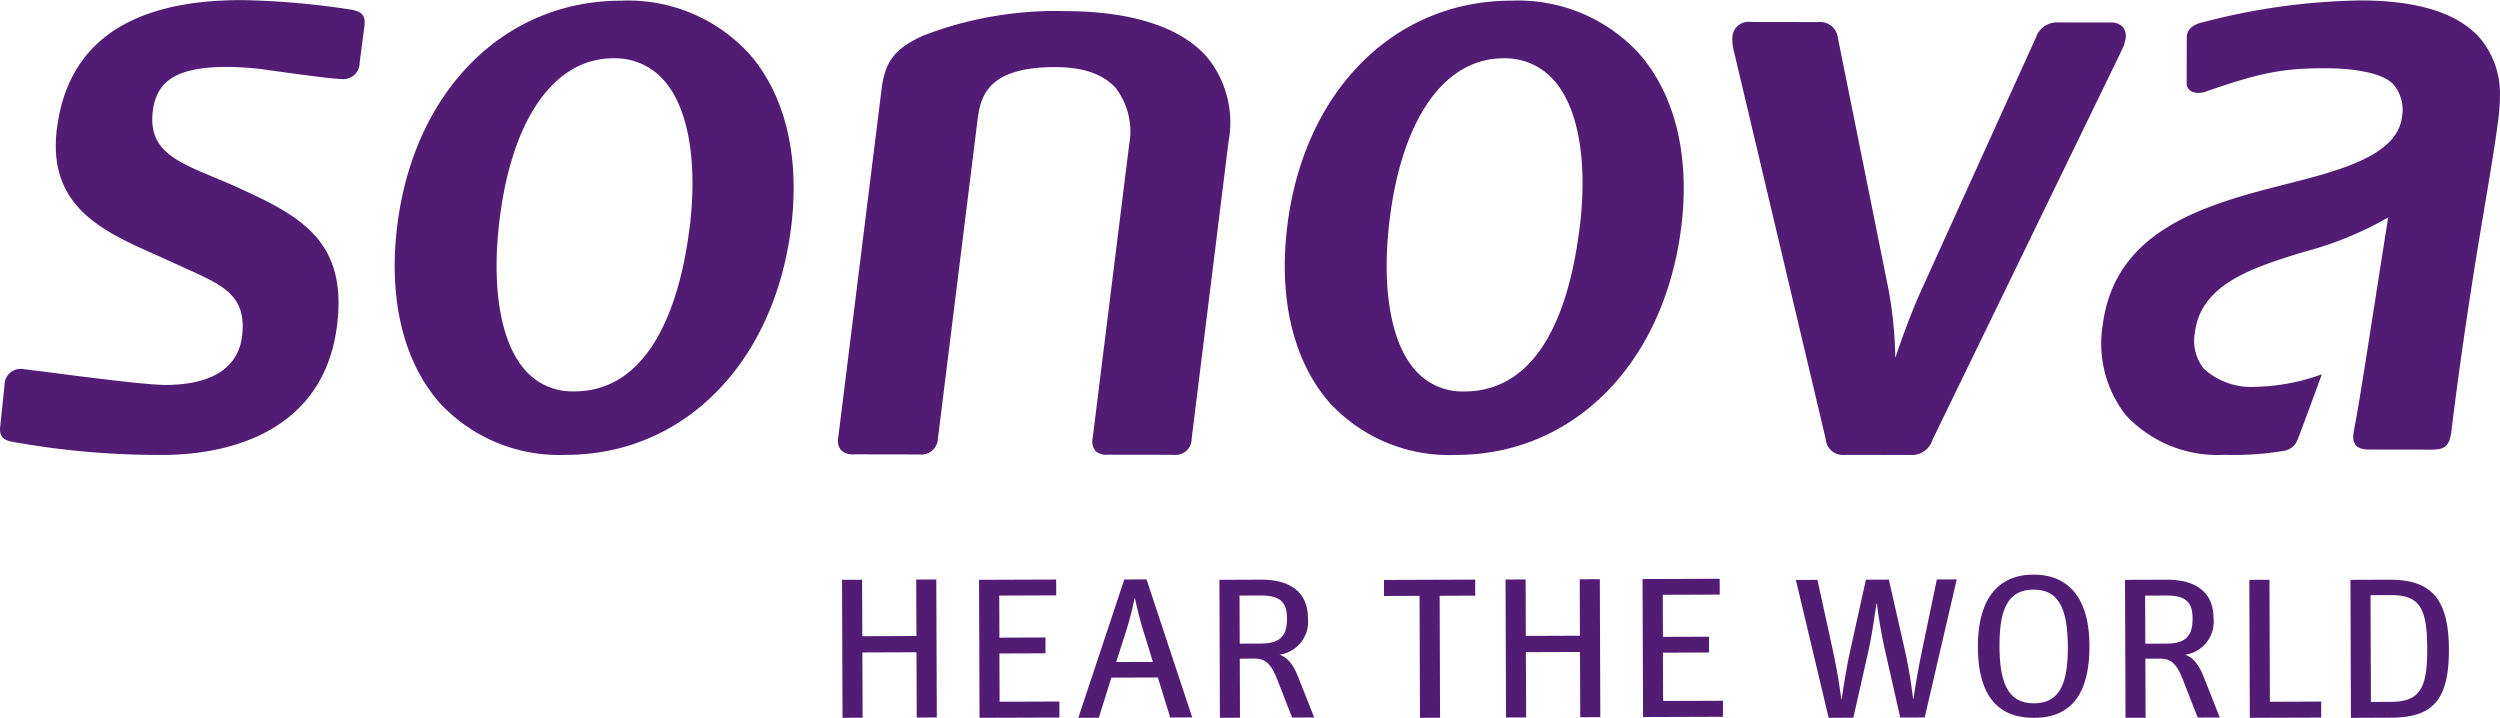
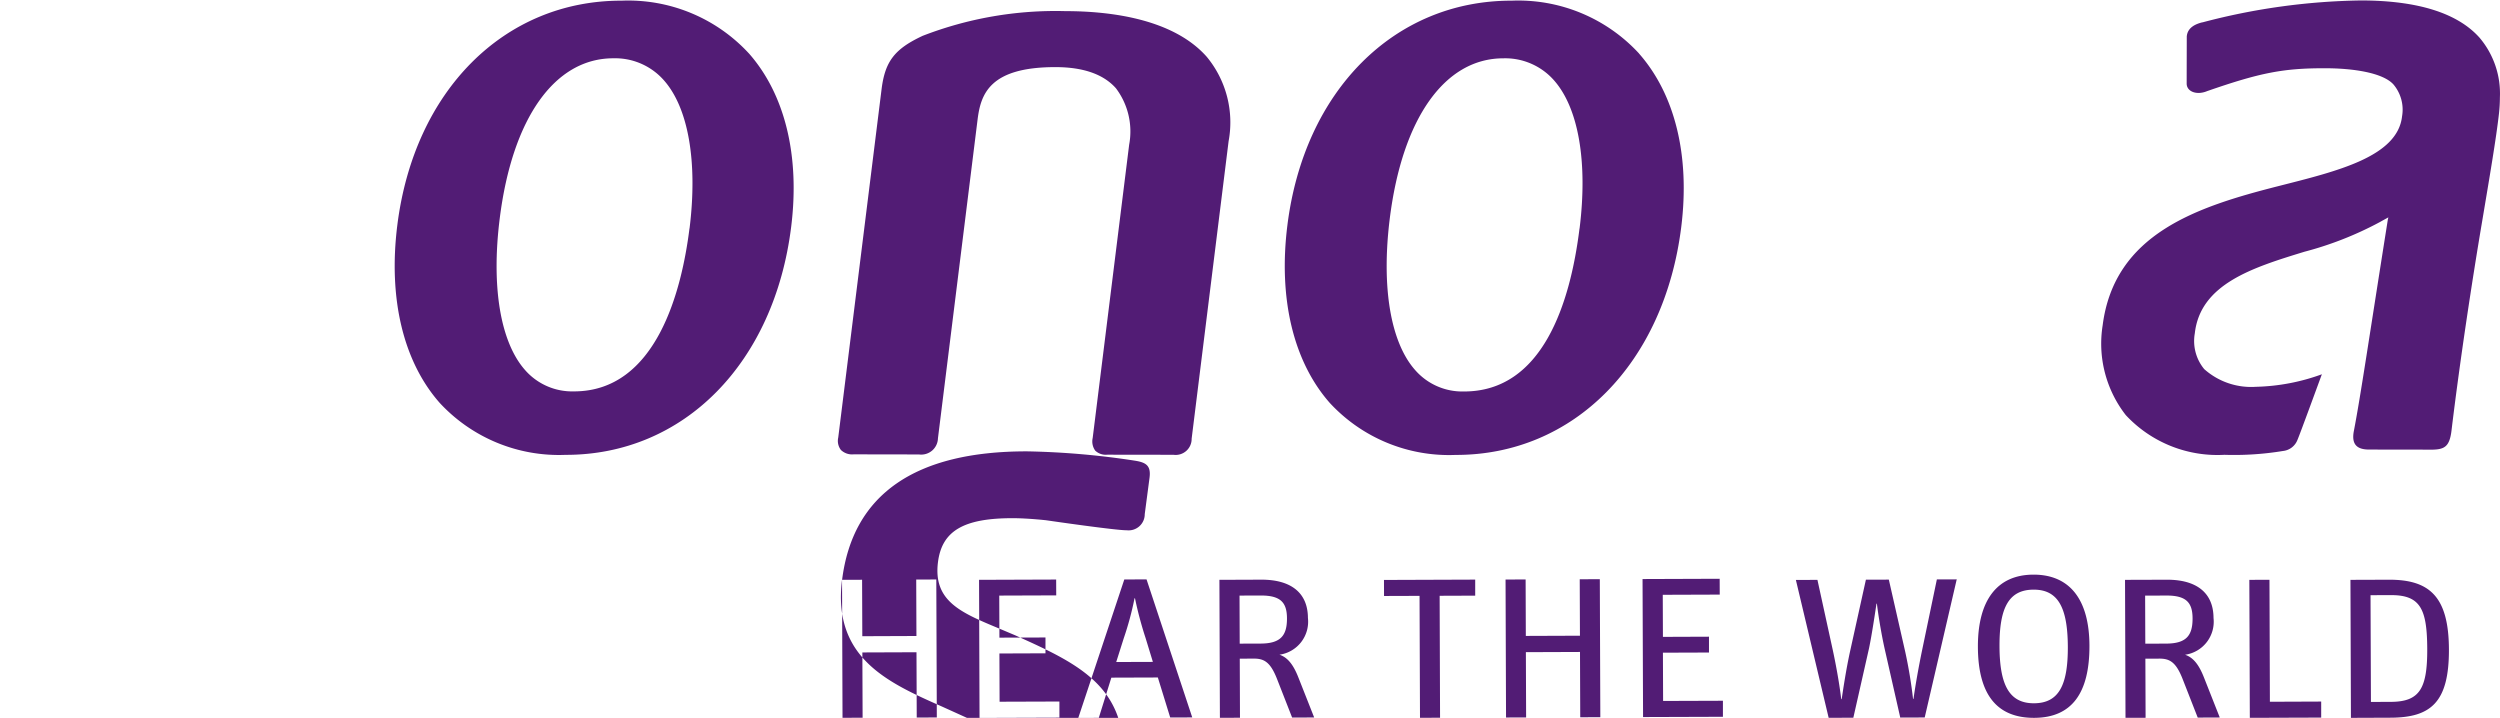
<svg xmlns="http://www.w3.org/2000/svg" width="186.005" height="53.409" viewBox="0 0 186.005 53.409">
  <g transform="translate(-37.134 -442.526)">
-     <path d="M215.012,494.746c2.161-.007,2.725-.992,2.713-3.957s-.517-3.993-2.708-3.985l-1.511.005.03,7.943,1.476-.007Zm-3-9.078,2.858-.01c3.036-.012,4.454,1.265,4.469,5.184.013,3.963-1.363,5.072-4.351,5.082l-2.94.012-.036-10.268Zm-7.519,0,1.494-.005.031,9.075,3.817-.015,0,1.193-5.31.018-.036-10.266Zm-6.186,4.743c1.494-.005,1.964-.6,1.959-1.885-.005-1.191-.494-1.7-1.972-1.691l-1.558.007.013,3.576,1.558-.007Zm-3.069-4.743,3.117-.01c2.128-.008,3.463.91,3.47,2.848a2.484,2.484,0,0,1-2.118,2.735c.569.192,1.009.666,1.419,1.722l1.163,2.946-1.64.007-1.13-2.887c-.492-1.25-.963-1.5-1.709-1.5l-1.056.005.016,4.395-1.494.005-.036-10.266Zm-4.253,4.983c-.012-2.876-.7-4.26-2.549-4.254s-2.544,1.35-2.535,4.2c.009,2.877.714,4.26,2.566,4.254s2.528-1.35,2.518-4.2m-6.691.008c-.012-3.471,1.427-5.369,4.122-5.379s4.164,1.834,4.177,5.276c.012,3.561-1.329,5.369-4.106,5.379s-4.18-1.729-4.193-5.276m-13.545-4.983,1.606-.007,1.14,5.212c.346,1.609.546,2.935.63,3.663h.033c.112-.73.317-2.147.62-3.534l1.183-5.354,1.706-.005,1.221,5.374a35.325,35.325,0,0,1,.581,3.5h.033c.126-.91.349-2.221.668-3.757l1.07-5.131,1.478-.005-2.382,10.276-1.819.007-1.155-5.092c-.281-1.252-.513-2.756-.581-3.381h-.033c-.079.522-.333,2.265-.556,3.325l-1.166,5.159-1.836.007-2.439-10.258Zm-11.4-.068,5.732-.021.005,1.178-4.239.015.012,3.13,3.427-.013,0,1.178-3.427.012.013,3.591,4.451-.015,0,1.193-5.942.02-.038-10.266Zm-10.2.036,1.494-.005.015,4.2,4.027-.015-.016-4.2,1.494-.005.038,10.266-1.494.007-.018-4.859-4.027.015.018,4.857-1.494.005-.036-10.266Zm-6.394,1.215-2.646.009-.005-1.193,6.788-.025,0,1.193-2.646.01.031,9.073-1.493.007-.033-9.075Zm-11.826,3.55c1.494-.005,1.964-.6,1.959-1.885-.005-1.191-.494-1.7-1.972-1.691l-1.558.005.013,3.576,1.558-.005Zm-3.069-4.743,3.117-.012c2.128-.007,3.463.912,3.47,2.85a2.482,2.482,0,0,1-2.118,2.733c.569.194,1.009.668,1.419,1.724l1.163,2.946-1.64.007-1.13-2.887c-.492-1.25-.963-1.5-1.711-1.5l-1.055.005.016,4.395-1.494.007-.036-10.268Zm-7.677,6.115,2.728-.009-.541-1.77a27.417,27.417,0,0,1-.791-2.964h-.033a22.98,22.98,0,0,1-.8,2.969l-.563,1.775Zm.6-6.142,1.657-.005,3.4,10.269-1.64.005-.919-2.976-3.46.012-.932,2.984-1.526.005,3.422-10.294Zm-10.8.027,5.732-.021.005,1.178-4.239.015.012,3.13,3.427-.013,0,1.178-3.427.013.013,3.589,4.451-.015,0,1.193-5.943.02-.036-10.266Zm-10.2,0,1.493-.005.016,4.2,4.027-.016-.016-4.2,1.494-.005.038,10.266-1.494.007-.018-4.859-4.027.015.018,4.857-1.494.005-.036-10.266ZM41.367,452.092c-.722,5.811,3.419,7.648,7.425,9.423l1.618.733.733.335c2.628,1.191,4.365,1.977,4,4.954-.374,3-3.312,3.632-5.71,3.627-1.473,0-6.309-.632-8.906-.97l-1.69-.212a1.2,1.2,0,0,0-1.367,1.2c0,.005-.312,2.994-.312,2.994-.113.9.264,1.122,1.043,1.248l.292.049a61.14,61.14,0,0,0,10.727.9c3.545.007,11.908-.925,12.994-9.656.814-6.544-3.071-8.293-7.987-10.507l-1.2-.507c-2.833-1.179-4.88-2.031-4.523-4.916.29-2.336,1.906-3.286,5.574-3.281,1.079,0,2.449.151,2.464.153.208.031,5.236.761,6,.745a1.2,1.2,0,0,0,1.347-1.2l.359-2.725c.11-.884-.267-1.114-1.05-1.245a59.4,59.4,0,0,0-8.05-.7c-8.352-.013-12.986,3.205-13.777,9.566m148.876-7.906a1.655,1.655,0,0,0-1.645,1.142c0,.005-8.471,18.68-8.471,18.68-.856,1.872-1.627,4.072-1.983,5.141a30.337,30.337,0,0,0-.507-5.107l-3.762-18.693a1.329,1.329,0,0,0-1.458-1.189l-5.044-.008a1.194,1.194,0,0,0-1.352,1.2,3.154,3.154,0,0,0,.133,1.052l6.811,28.772a1.286,1.286,0,0,0,1.455,1.183l4.856.008a1.6,1.6,0,0,0,1.642-1.14l13.969-28.754.075-.166a2.933,2.933,0,0,0,.307-.869,1.126,1.126,0,0,0-.2-.92,1.2,1.2,0,0,0-.951-.325l-3.872-.007ZM159.076,446.5a12.22,12.22,0,0,0-9.475-3.924c-8.735-.013-15.44,6.71-16.685,16.73-.676,5.435.446,10.122,3.158,13.2a12.08,12.08,0,0,0,9.37,3.867c8.772.013,15.517-6.81,16.78-16.974.655-5.271-.461-9.849-3.148-12.894m-4.423,13.022c-.686,5.537-2.74,12.135-8.6,12.126a4.654,4.654,0,0,1-3.635-1.6c-1.829-2.072-2.513-6.171-1.885-11.245.93-7.485,4.095-11.949,8.46-11.943a4.832,4.832,0,0,1,3.77,1.647c1.818,2.064,2.51,6.076,1.895,11.011M105.764,445.2c-2.07.971-2.779,1.893-3.037,3.947L99.5,475.085a1.111,1.111,0,0,0,.2.92,1.2,1.2,0,0,0,.951.325l4.854.008a1.244,1.244,0,0,0,1.414-1.2l2.95-23.725c.235-1.887.9-3.9,5.8-3.893,2.064,0,3.575.533,4.495,1.576a5.335,5.335,0,0,1,.981,4.2l-2.713,21.818a1.17,1.17,0,0,0,.192.942,1.147,1.147,0,0,0,.9.3l4.918.007a1.19,1.19,0,0,0,1.353-1.2l2.749-22.128a7.654,7.654,0,0,0-1.624-6.281c-2.474-2.8-7.09-3.4-10.53-3.4a27.384,27.384,0,0,0-10.63,1.846m-12.907,1.3a12.216,12.216,0,0,0-9.474-3.924c-8.735-.013-15.442,6.71-16.687,16.731-.674,5.433.445,10.12,3.156,13.194a12.086,12.086,0,0,0,9.372,3.867C88,476.38,94.741,469.557,96,459.393c.656-5.271-.461-9.849-3.146-12.894m-4.421,13.022c-.564,4.533-2.431,12.135-8.6,12.125a4.651,4.651,0,0,1-3.639-1.595c-1.827-2.072-2.515-6.171-1.882-11.245.93-7.485,4.091-11.948,8.458-11.943a4.828,4.828,0,0,1,3.768,1.647c1.819,2.062,2.512,6.076,1.9,11.011M201,444.191a48.613,48.613,0,0,1,11.813-1.632c4.2.007,7.166.938,8.8,2.767a6.422,6.422,0,0,1,1.519,4.441,11.364,11.364,0,0,1-.067,1.184c-.21,1.882-.7,4.741-1.255,8.05-.746,4.414-1.644,10.291-2.285,15.609-.144,1.1-.484,1.348-1.375,1.371l-4.72-.007c-.9.007-1.365-.346-1.163-1.386.5-2.587,1.157-7.087,2.525-15.711l.041-.177s-.4.215-.609.335a25.422,25.422,0,0,1-5.637,2.221c-3.808,1.17-7.745,2.38-8.155,6.073a3.28,3.28,0,0,0,.7,2.659,5.24,5.24,0,0,0,3.837,1.317,15.29,15.29,0,0,0,4.918-.933c-.143.376-1.626,4.447-1.818,4.885a1.3,1.3,0,0,1-1.084.824,22.365,22.365,0,0,1-4.352.284,9.313,9.313,0,0,1-7.335-2.953,8.646,8.646,0,0,1-1.721-6.687c.874-6.806,7-8.806,13.047-10.345,4.374-1.112,8.893-2.177,9.229-5.205a2.909,2.909,0,0,0-.638-2.362c-.779-.871-2.979-1.207-5.077-1.209-3.128-.007-4.846.333-8.785,1.7-.766.323-1.506.049-1.526-.538,0-.887.007-3.092.007-3.517.052-.735.776-.966,1.163-1.063" fill="#521c75" />
+     <path d="M215.012,494.746c2.161-.007,2.725-.992,2.713-3.957s-.517-3.993-2.708-3.985l-1.511.005.03,7.943,1.476-.007Zm-3-9.078,2.858-.01c3.036-.012,4.454,1.265,4.469,5.184.013,3.963-1.363,5.072-4.351,5.082l-2.94.012-.036-10.268Zm-7.519,0,1.494-.005.031,9.075,3.817-.015,0,1.193-5.31.018-.036-10.266Zm-6.186,4.743c1.494-.005,1.964-.6,1.959-1.885-.005-1.191-.494-1.7-1.972-1.691l-1.558.007.013,3.576,1.558-.007Zm-3.069-4.743,3.117-.01c2.128-.008,3.463.91,3.47,2.848a2.484,2.484,0,0,1-2.118,2.735c.569.192,1.009.666,1.419,1.722l1.163,2.946-1.64.007-1.13-2.887c-.492-1.25-.963-1.5-1.709-1.5l-1.056.005.016,4.395-1.494.005-.036-10.266Zm-4.253,4.983c-.012-2.876-.7-4.26-2.549-4.254s-2.544,1.35-2.535,4.2c.009,2.877.714,4.26,2.566,4.254s2.528-1.35,2.518-4.2m-6.691.008c-.012-3.471,1.427-5.369,4.122-5.379s4.164,1.834,4.177,5.276c.012,3.561-1.329,5.369-4.106,5.379s-4.18-1.729-4.193-5.276m-13.545-4.983,1.606-.007,1.14,5.212c.346,1.609.546,2.935.63,3.663h.033c.112-.73.317-2.147.62-3.534l1.183-5.354,1.706-.005,1.221,5.374a35.325,35.325,0,0,1,.581,3.5h.033c.126-.91.349-2.221.668-3.757l1.07-5.131,1.478-.005-2.382,10.276-1.819.007-1.155-5.092c-.281-1.252-.513-2.756-.581-3.381h-.033c-.079.522-.333,2.265-.556,3.325l-1.166,5.159-1.836.007-2.439-10.258Zm-11.4-.068,5.732-.021.005,1.178-4.239.015.012,3.13,3.427-.013,0,1.178-3.427.012.013,3.591,4.451-.015,0,1.193-5.942.02-.038-10.266Zm-10.2.036,1.494-.005.015,4.2,4.027-.015-.016-4.2,1.494-.005.038,10.266-1.494.007-.018-4.859-4.027.015.018,4.857-1.494.005-.036-10.266Zm-6.394,1.215-2.646.009-.005-1.193,6.788-.025,0,1.193-2.646.01.031,9.073-1.493.007-.033-9.075Zm-11.826,3.55c1.494-.005,1.964-.6,1.959-1.885-.005-1.191-.494-1.7-1.972-1.691l-1.558.005.013,3.576,1.558-.005Zm-3.069-4.743,3.117-.012c2.128-.007,3.463.912,3.47,2.85a2.482,2.482,0,0,1-2.118,2.733c.569.194,1.009.668,1.419,1.724l1.163,2.946-1.64.007-1.13-2.887c-.492-1.25-.963-1.5-1.711-1.5l-1.055.005.016,4.395-1.494.007-.036-10.268Zm-7.677,6.115,2.728-.009-.541-1.77a27.417,27.417,0,0,1-.791-2.964h-.033a22.98,22.98,0,0,1-.8,2.969l-.563,1.775Zm.6-6.142,1.657-.005,3.4,10.269-1.64.005-.919-2.976-3.46.012-.932,2.984-1.526.005,3.422-10.294Zm-10.8.027,5.732-.021.005,1.178-4.239.015.012,3.13,3.427-.013,0,1.178-3.427.013.013,3.589,4.451-.015,0,1.193-5.943.02-.036-10.266Zm-10.2,0,1.493-.005.016,4.2,4.027-.016-.016-4.2,1.494-.005.038,10.266-1.494.007-.018-4.859-4.027.015.018,4.857-1.494.005-.036-10.266Zc-.722,5.811,3.419,7.648,7.425,9.423l1.618.733.733.335c2.628,1.191,4.365,1.977,4,4.954-.374,3-3.312,3.632-5.71,3.627-1.473,0-6.309-.632-8.906-.97l-1.69-.212a1.2,1.2,0,0,0-1.367,1.2c0,.005-.312,2.994-.312,2.994-.113.9.264,1.122,1.043,1.248l.292.049a61.14,61.14,0,0,0,10.727.9c3.545.007,11.908-.925,12.994-9.656.814-6.544-3.071-8.293-7.987-10.507l-1.2-.507c-2.833-1.179-4.88-2.031-4.523-4.916.29-2.336,1.906-3.286,5.574-3.281,1.079,0,2.449.151,2.464.153.208.031,5.236.761,6,.745a1.2,1.2,0,0,0,1.347-1.2l.359-2.725c.11-.884-.267-1.114-1.05-1.245a59.4,59.4,0,0,0-8.05-.7c-8.352-.013-12.986,3.205-13.777,9.566m148.876-7.906a1.655,1.655,0,0,0-1.645,1.142c0,.005-8.471,18.68-8.471,18.68-.856,1.872-1.627,4.072-1.983,5.141a30.337,30.337,0,0,0-.507-5.107l-3.762-18.693a1.329,1.329,0,0,0-1.458-1.189l-5.044-.008a1.194,1.194,0,0,0-1.352,1.2,3.154,3.154,0,0,0,.133,1.052l6.811,28.772a1.286,1.286,0,0,0,1.455,1.183l4.856.008a1.6,1.6,0,0,0,1.642-1.14l13.969-28.754.075-.166a2.933,2.933,0,0,0,.307-.869,1.126,1.126,0,0,0-.2-.92,1.2,1.2,0,0,0-.951-.325l-3.872-.007ZM159.076,446.5a12.22,12.22,0,0,0-9.475-3.924c-8.735-.013-15.44,6.71-16.685,16.73-.676,5.435.446,10.122,3.158,13.2a12.08,12.08,0,0,0,9.37,3.867c8.772.013,15.517-6.81,16.78-16.974.655-5.271-.461-9.849-3.148-12.894m-4.423,13.022c-.686,5.537-2.74,12.135-8.6,12.126a4.654,4.654,0,0,1-3.635-1.6c-1.829-2.072-2.513-6.171-1.885-11.245.93-7.485,4.095-11.949,8.46-11.943a4.832,4.832,0,0,1,3.77,1.647c1.818,2.064,2.51,6.076,1.895,11.011M105.764,445.2c-2.07.971-2.779,1.893-3.037,3.947L99.5,475.085a1.111,1.111,0,0,0,.2.92,1.2,1.2,0,0,0,.951.325l4.854.008a1.244,1.244,0,0,0,1.414-1.2l2.95-23.725c.235-1.887.9-3.9,5.8-3.893,2.064,0,3.575.533,4.495,1.576a5.335,5.335,0,0,1,.981,4.2l-2.713,21.818a1.17,1.17,0,0,0,.192.942,1.147,1.147,0,0,0,.9.3l4.918.007a1.19,1.19,0,0,0,1.353-1.2l2.749-22.128a7.654,7.654,0,0,0-1.624-6.281c-2.474-2.8-7.09-3.4-10.53-3.4a27.384,27.384,0,0,0-10.63,1.846m-12.907,1.3a12.216,12.216,0,0,0-9.474-3.924c-8.735-.013-15.442,6.71-16.687,16.731-.674,5.433.445,10.12,3.156,13.194a12.086,12.086,0,0,0,9.372,3.867C88,476.38,94.741,469.557,96,459.393c.656-5.271-.461-9.849-3.146-12.894m-4.421,13.022c-.564,4.533-2.431,12.135-8.6,12.125a4.651,4.651,0,0,1-3.639-1.595c-1.827-2.072-2.515-6.171-1.882-11.245.93-7.485,4.091-11.948,8.458-11.943a4.828,4.828,0,0,1,3.768,1.647c1.819,2.062,2.512,6.076,1.9,11.011M201,444.191a48.613,48.613,0,0,1,11.813-1.632c4.2.007,7.166.938,8.8,2.767a6.422,6.422,0,0,1,1.519,4.441,11.364,11.364,0,0,1-.067,1.184c-.21,1.882-.7,4.741-1.255,8.05-.746,4.414-1.644,10.291-2.285,15.609-.144,1.1-.484,1.348-1.375,1.371l-4.72-.007c-.9.007-1.365-.346-1.163-1.386.5-2.587,1.157-7.087,2.525-15.711l.041-.177s-.4.215-.609.335a25.422,25.422,0,0,1-5.637,2.221c-3.808,1.17-7.745,2.38-8.155,6.073a3.28,3.28,0,0,0,.7,2.659,5.24,5.24,0,0,0,3.837,1.317,15.29,15.29,0,0,0,4.918-.933c-.143.376-1.626,4.447-1.818,4.885a1.3,1.3,0,0,1-1.084.824,22.365,22.365,0,0,1-4.352.284,9.313,9.313,0,0,1-7.335-2.953,8.646,8.646,0,0,1-1.721-6.687c.874-6.806,7-8.806,13.047-10.345,4.374-1.112,8.893-2.177,9.229-5.205a2.909,2.909,0,0,0-.638-2.362c-.779-.871-2.979-1.207-5.077-1.209-3.128-.007-4.846.333-8.785,1.7-.766.323-1.506.049-1.526-.538,0-.887.007-3.092.007-3.517.052-.735.776-.966,1.163-1.063" fill="#521c75" />
  </g>
</svg>